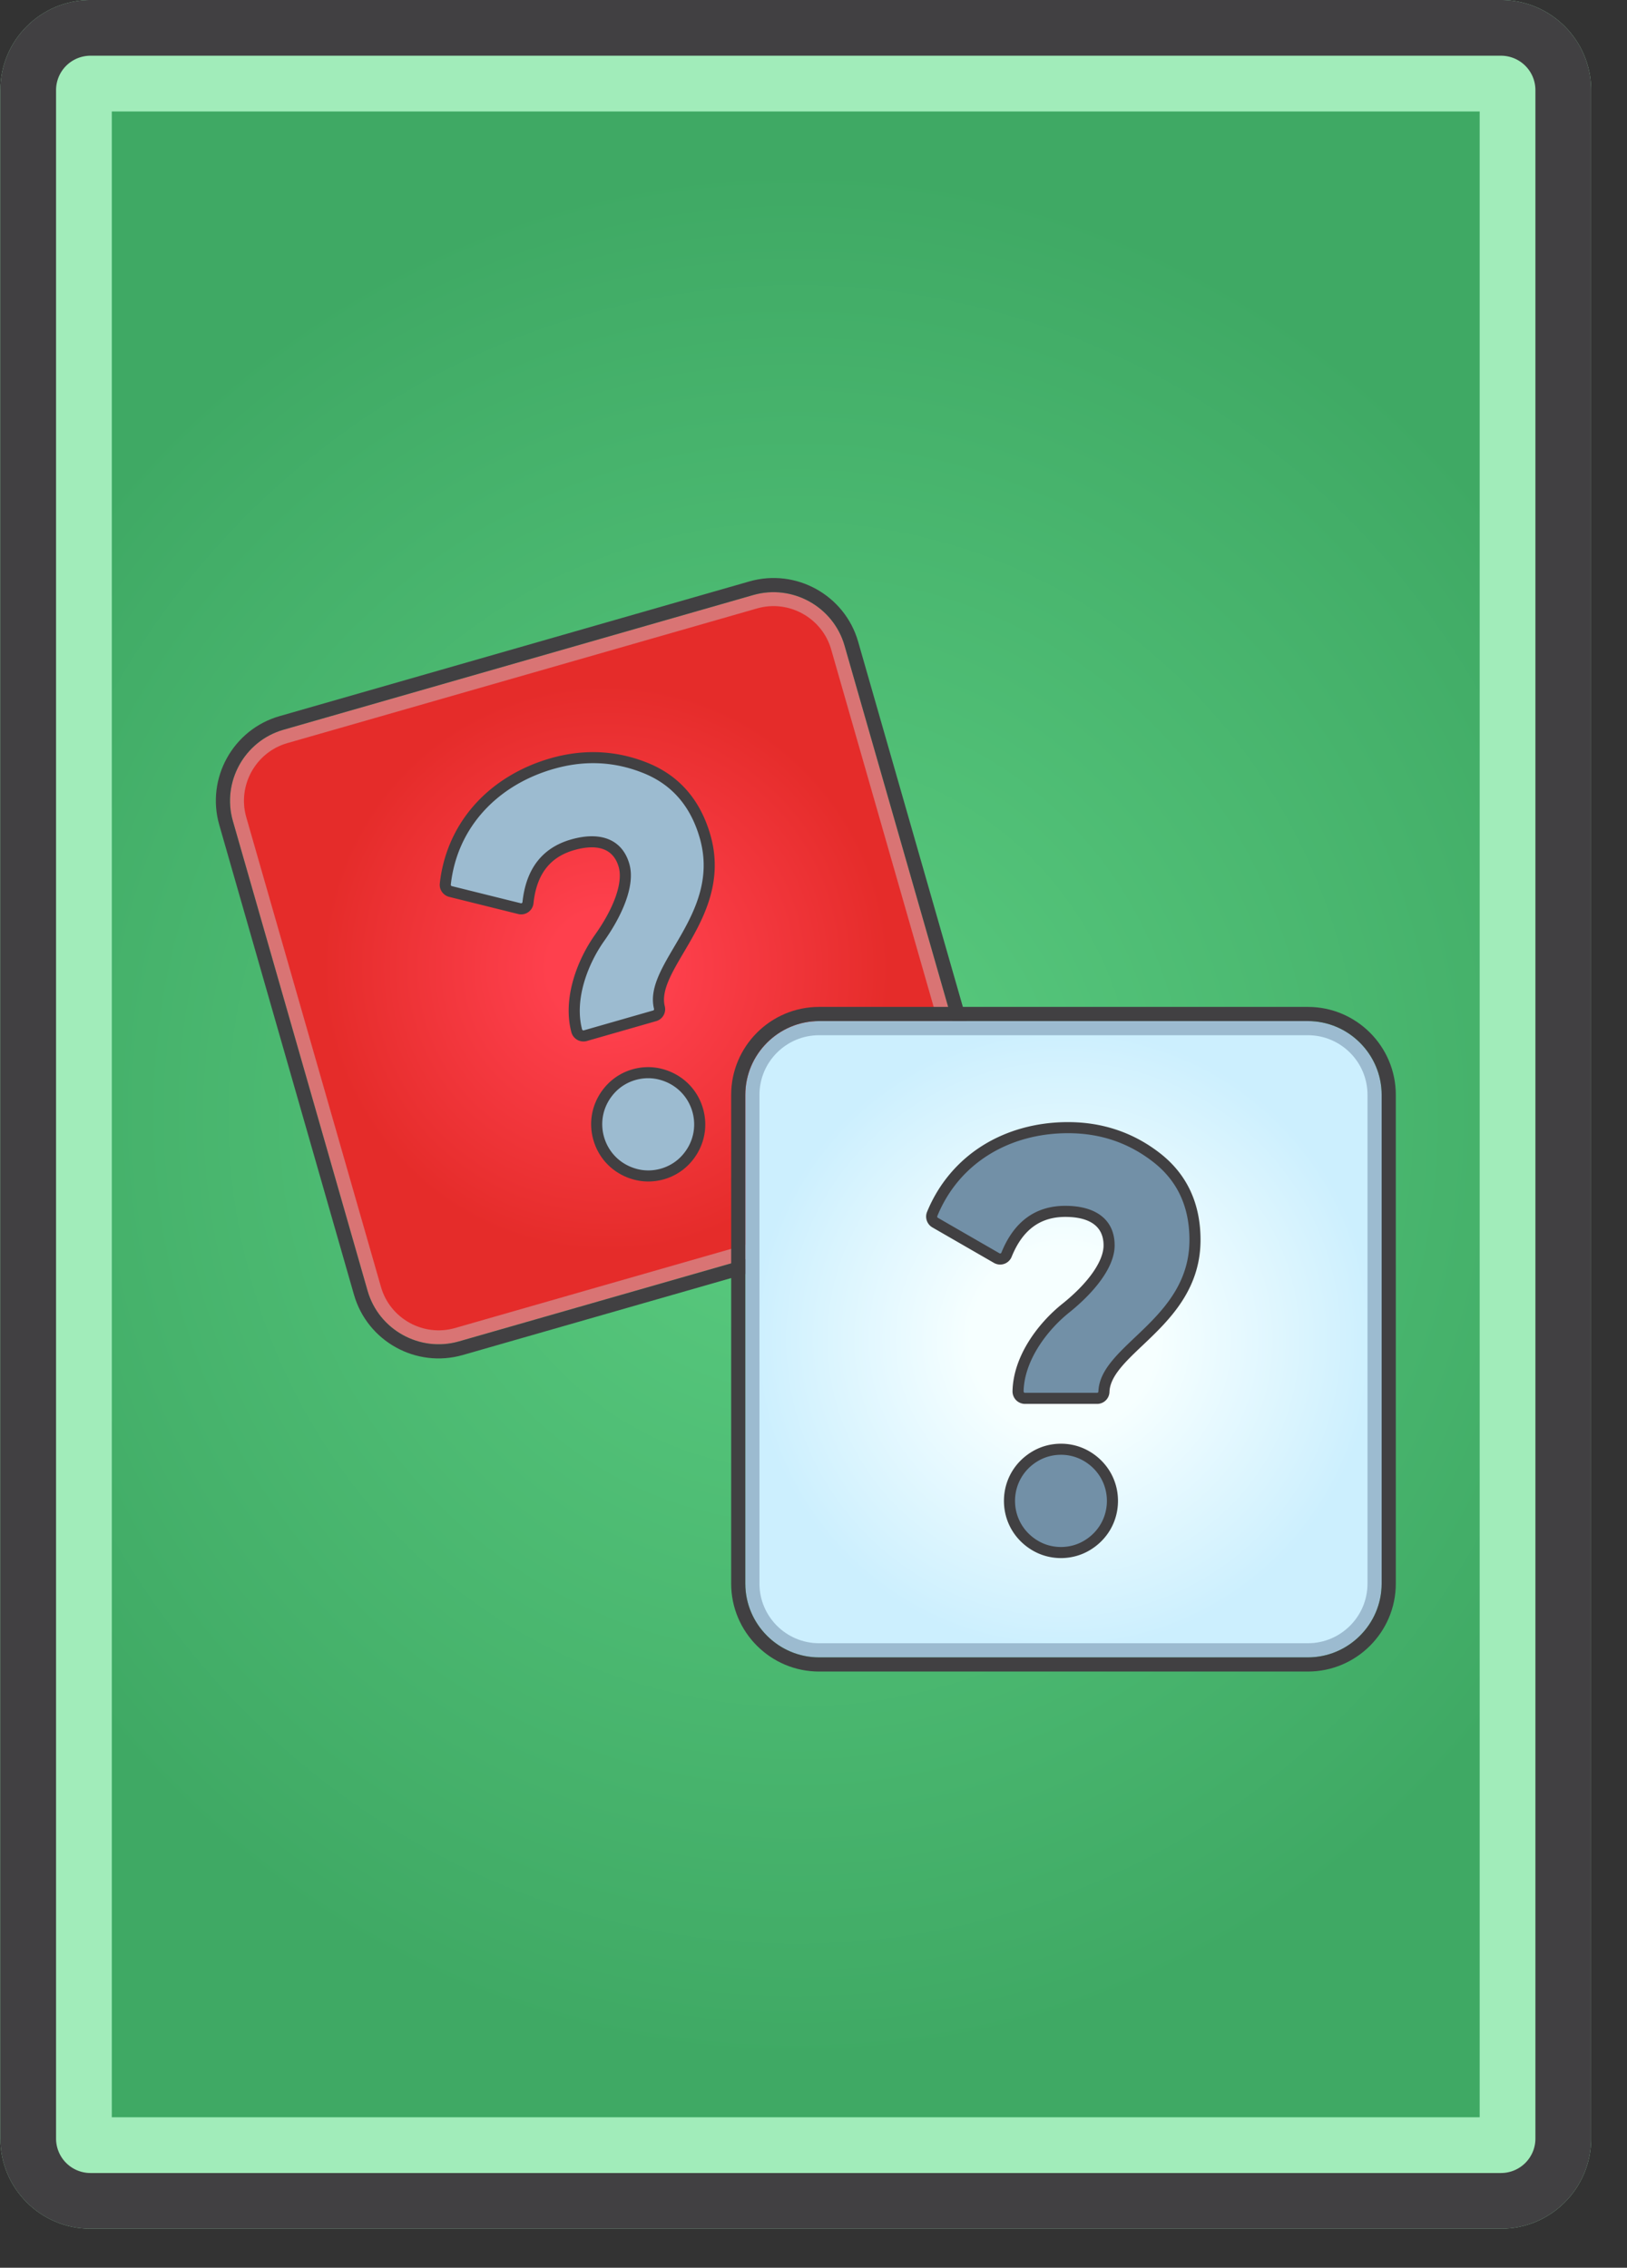
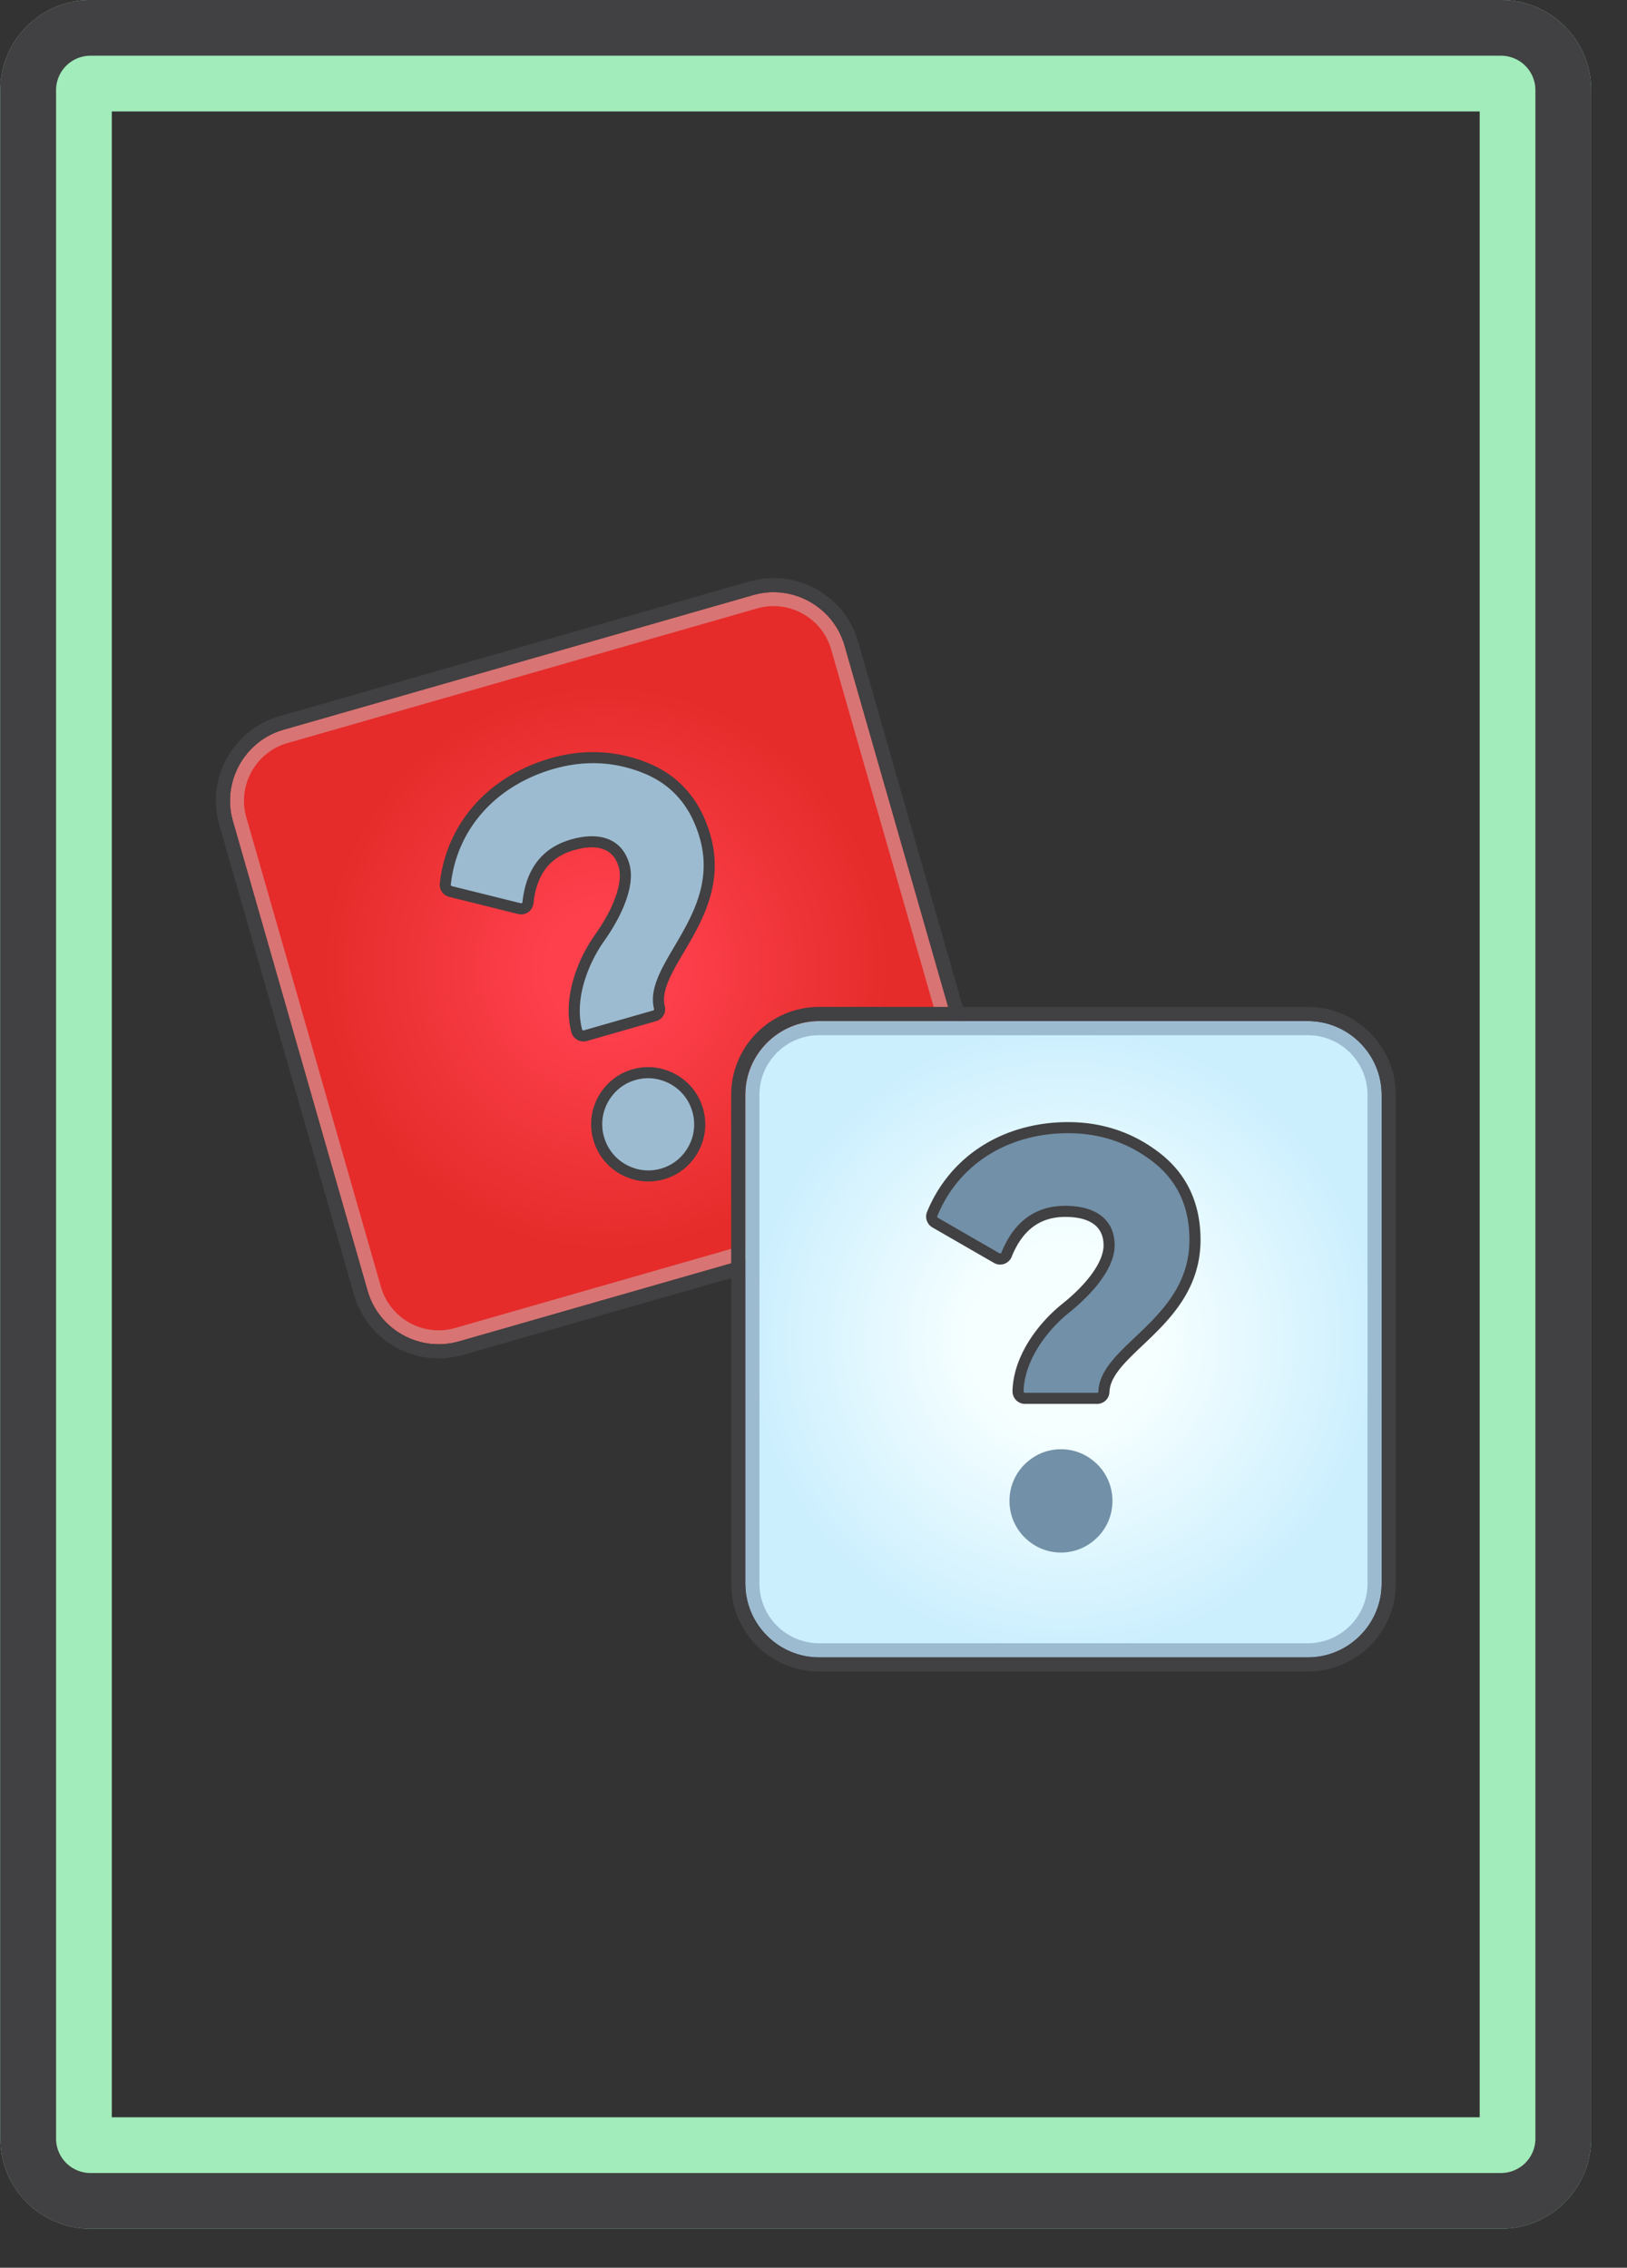
<svg xmlns="http://www.w3.org/2000/svg" width="292" height="407" fill="none">
  <rect width="100%" height="100%" fill="#333333" stroke="none" />
-   <path d="M16.233 390c-1.636-.002-3.204-.652-4.361-1.809a6.18 6.18 0 0 1-1.809-4.361V16.169c.002-1.636.653-3.204 1.81-4.36s2.725-1.807 4.36-1.809h253.162c1.635.002 3.203.653 4.359 1.809a6.18 6.18 0 0 1 1.81 4.36V383.83c-.002 1.636-.653 3.204-1.809 4.36s-2.725 1.808-4.36 1.81H16.233z" fill="url(#A)" />
  <path d="M265.562 20v360H20.063V20h245.5zm3.832-20H16.232C7.302 0 .063 7.239.063 16.169V383.83c0 8.931 7.239 16.17 16.17 16.17h253.162c8.929 0 16.168-7.239 16.168-16.17V16.169c0-8.93-7.24-16.169-16.168-16.169z" fill="#a1ecba" />
  <path d="M269.394 10c1.635.002 3.203.653 4.359 1.809s1.807 2.724 1.809 4.36V383.83a6.17 6.17 0 0 1-1.808 4.36c-1.157 1.157-2.725 1.808-4.36 1.81H16.232c-1.636-.002-3.204-.652-4.361-1.809s-1.807-2.725-1.809-4.361V16.169c.002-1.636.653-3.204 1.81-4.36A6.18 6.18 0 0 1 16.232 10h253.163zm0-10H16.232C7.302 0 .063 7.239.063 16.169V383.83c0 8.931 7.239 16.17 16.17 16.17h253.162c8.929 0 16.168-7.239 16.168-16.17V16.169c0-8.93-7.24-16.169-16.168-16.169z" fill="#414042" />
  <path d="M166.33 215.371l-84.324 24.18c-6.338 1.817-13.015-1.885-14.832-8.222l-24.18-84.324c-1.817-6.338 1.885-13.016 8.222-14.833l84.324-24.179c6.338-1.817 13.016 1.885 14.833 8.222l24.179 84.323c1.818 6.338-1.884 13.016-8.221 14.833z" fill="url(#B)" stroke="#d97474" stroke-width="2.5" />
  <path d="M135.195 106.791c7.001-2.007 14.371 2.079 16.378 9.079l24.179 84.324c2.008 7.001-2.078 14.371-9.078 16.378l-84.324 24.18c-7.001 2.007-14.371-2.079-16.378-9.079l-24.179-84.324c-2.008-7.001 2.078-14.371 9.079-16.378l84.324-24.18zm-.7-2.441l-84.324 24.179c-8.365 2.399-13.218 11.156-10.82 19.52l24.179 84.324c2.399 8.365 11.155 13.218 19.52 10.82l84.323-24.179c8.365-2.399 13.218-11.156 10.82-19.52l-24.18-84.324c-2.398-8.365-11.154-13.219-19.519-10.82z" fill="#414042" />
  <path d="M118.89 210.697a9.09 9.09 0 0 1-4.689.097c-3.3-.82-5.822-3.235-6.747-6.461s-.065-6.609 2.298-9.054c1.092-1.129 2.485-1.96 4.028-2.402s3.166-.477 4.69-.097c3.299.821 5.821 3.236 6.746 6.461s.066 6.609-2.297 9.054c-1.091 1.128-2.485 1.959-4.029 2.402z" fill="#9cbbd0" />
  <path d="M114.054 193.832c1.348-.387 2.795-.432 4.176-.088 6.282 1.563 8.473 9.205 3.974 13.859-.99 1.024-2.24 1.752-3.588 2.138s-2.795.432-4.176.089c-6.283-1.563-8.474-9.205-3.974-13.86.989-1.023 2.239-1.751 3.588-2.138zm-.548-1.911a10.07 10.07 0 0 0-4.469 2.668c-2.613 2.703-3.563 6.448-2.539 10.019s3.814 6.244 7.463 7.151c1.693.421 3.492.384 5.203-.106s3.257-1.414 4.469-2.668c2.613-2.703 3.562-6.448 2.538-10.018s-3.813-6.244-7.462-7.152c-1.692-.421-3.492-.385-5.203.106z" fill="#414042" />
  <path d="M105.057 185.877c-.16.046-.327.059-.491.039a1.26 1.26 0 0 1-.469-.154c-.144-.082-.27-.192-.372-.323s-.176-.281-.218-.442c-1.539-5.852 1.11-12.449 4.103-16.672 3.618-5.1 5.257-9.959 4.386-12.997-1.465-5.109-6.416-4.515-9.237-3.706-4.79 1.374-7.406 4.77-7.998 10.384a1.23 1.23 0 0 1-.889 1.062c-.207.059-.425.063-.633.011l-12.38-3.077c-.293-.074-.549-.251-.721-.498a1.25 1.25 0 0 1-.216-.85c1.15-10.418 8.314-18.496 19.165-21.608 5.731-1.643 11.366-1.382 16.746.778s8.988 6.307 10.712 12.318c2.376 8.289-1.532 14.929-4.673 20.263-2.31 3.924-4.305 7.313-3.528 10.424.079.309.035.637-.124.913a1.22 1.22 0 0 1-.725.569l-12.438 3.566z" fill="#9cbbd0" />
  <path d="M99.359 138.002c5.61-1.609 10.956-1.321 16.103.745s8.491 5.965 10.126 11.668c3.96 13.809-10.249 22.49-8.208 30.655.016.059.008.122-.022.175s-.079.093-.137.11l-12.44 3.567c-.065.018-.135.01-.194-.024s-.102-.088-.121-.153c-1.436-5.464 1.116-11.841 3.954-15.845 2.884-4.065 5.71-9.733 4.531-13.847-1.261-4.395-5.136-5.915-10.467-4.386-5.156 1.478-8.084 5.261-8.714 11.235-.005.048-.024.094-.055.131s-.072.065-.119.079a.22.22 0 0 1-.119.002l-12.38-3.076a.26.26 0 0 1-.145-.102c-.035-.049-.05-.11-.044-.171 1.138-10.312 8.423-17.888 18.451-20.763zm-.548-1.911c-5.365 1.538-10.028 4.363-13.483 8.167-3.589 3.952-5.8 8.893-6.396 14.288-.124 1.109.601 2.151 1.686 2.421l12.379 3.076c.309.077.631.087.944.029s.61-.183.87-.366a2.22 2.22 0 0 0 .64-.694c.161-.274.262-.58.295-.896.545-5.171 2.928-8.289 7.285-9.539 3.01-.863 6.842-1.039 8.007 3.024.789 2.751-.796 7.292-4.24 12.148-3.124 4.407-5.881 11.318-4.256 17.501.077.288.21.558.392.794a2.25 2.25 0 0 0 .667.581c.26.147.546.241.843.277s.597.012.884-.069l12.439-3.567a2.22 2.22 0 0 0 1.541-2.675c-.68-2.72 1.219-5.946 3.419-9.682 3.237-5.498 7.266-12.342 4.771-21.042-1.813-6.321-5.614-10.683-11.297-12.966-5.59-2.243-11.442-2.516-17.391-.81z" fill="#414042" />
  <path d="M147.003 296.191a11.99 11.99 0 0 1-11.972-11.972v-87.722a11.99 11.99 0 0 1 11.972-11.972h87.722a11.99 11.99 0 0 1 11.971 11.972v87.721a11.99 11.99 0 0 1-11.971 11.972h-87.722v.001z" fill="url(#C)" />
  <path d="M234.726 185.795c5.901 0 10.701 4.801 10.701 10.701v87.722c0 5.901-4.801 10.702-10.701 10.702h-87.723c-5.901 0-10.702-4.801-10.702-10.702v-87.722c0-5.901 4.802-10.701 10.702-10.701h87.723zm0-2.54h-87.723c-7.283 0-13.241 5.959-13.241 13.241v87.722c0 7.284 5.959 13.242 13.241 13.242h87.722c7.283 0 13.242-5.959 13.242-13.242v-87.722c0-7.282-5.959-13.241-13.241-13.241z" fill="#9cbbd0" />
  <path d="M234.726 183.255c7.284 0 13.242 5.959 13.242 13.242v87.721c0 7.284-5.959 13.242-13.242 13.242h-87.722c-7.283 0-13.242-5.959-13.242-13.242v-87.721c0-7.284 5.959-13.242 13.242-13.242h87.722zm0-2.54h-87.722c-8.702 0-15.781 7.08-15.781 15.782v87.721c0 8.703 7.079 15.782 15.781 15.782h87.722c8.701 0 15.781-7.08 15.781-15.782v-87.721c.001-8.702-7.079-15.782-15.781-15.782z" fill="#414042" />
  <path d="M190.415 278.641a9.09 9.09 0 0 1-4.535-1.198c-2.946-1.699-4.704-4.716-4.704-8.071s1.758-6.371 4.704-8.069c1.361-.785 2.929-1.199 4.535-1.199s3.174.414 4.535 1.199c2.945 1.698 4.703 4.714 4.703 8.069s-1.758 6.373-4.703 8.071a9.09 9.09 0 0 1-4.535 1.198z" fill="#7290a7" />
-   <path d="M190.413 261.097a8.09 8.09 0 0 1 4.038 1.066c5.609 3.234 5.609 11.184 0 14.418-1.233.711-2.635 1.066-4.038 1.066s-2.805-.355-4.038-1.066c-5.609-3.234-5.609-11.184 0-14.418 1.233-.711 2.635-1.066 4.038-1.066zm0-1.988c-1.78 0-3.52.461-5.031 1.332-3.257 1.878-5.202 5.217-5.202 8.932s1.945 7.053 5.202 8.931c1.511.871 3.251 1.332 5.031 1.332s3.52-.461 5.031-1.332c3.257-1.878 5.202-5.217 5.202-8.931s-1.945-7.054-5.202-8.932a10.08 10.08 0 0 0-5.031-1.332z" fill="#414042" />
  <path d="M183.958 250.971c-.165-.001-.33-.034-.483-.099a1.24 1.24 0 0 1-.407-.277c-.116-.118-.208-.259-.269-.413s-.091-.319-.088-.485c.134-6.049 4.499-11.661 8.54-14.895 4.883-3.905 7.798-8.124 7.798-11.285 0-5.315-4.922-6.108-7.857-6.108-4.983 0-8.435 2.544-10.551 7.777-.092.229-.25.426-.455.564s-.446.212-.692.212a1.23 1.23 0 0 1-.612-.164l-11.052-6.371c-.262-.151-.459-.392-.556-.677s-.088-.597.026-.876c3.977-9.698 13.091-15.489 24.379-15.489 5.963 0 11.307 1.805 15.883 5.364s6.902 8.54 6.902 14.793c0 8.623-5.588 13.928-10.077 18.191-3.303 3.135-6.154 5.842-6.264 9.048-.009.318-.142.621-.371.843s-.535.347-.854.347h-12.94z" fill="#7290a7" />
  <path d="M191.681 203.379c5.835 0 10.895 1.75 15.273 5.155s6.518 8.074 6.518 14.008c0 14.365-16.051 18.793-16.34 27.204-.001.061-.026.12-.069.163a.23.23 0 0 1-.163.067h-12.94c-.068 0-.133-.027-.18-.076s-.074-.113-.074-.18c.125-5.649 4.336-11.076 8.168-14.142 3.892-3.113 8.171-7.782 8.171-12.061 0-4.573-3.306-7.102-8.851-7.102-5.364 0-9.221 2.829-11.473 8.398a.25.25 0 0 1-.089.112c-.041.027-.088.042-.137.043-.04 0-.08-.011-.115-.031l-11.052-6.371a.25.25 0 0 1-.112-.137c-.019-.057-.018-.12.005-.176 3.936-9.599 13.027-14.874 23.46-14.874zm0-1.988c-5.582 0-10.843 1.43-15.213 4.135-4.539 2.809-8.027 6.949-10.086 11.972-.425 1.031-.015 2.233.954 2.791l11.051 6.37c.276.159.583.257.9.287s.636-.008.937-.112a2.23 2.23 0 0 0 .807-.49 2.22 2.22 0 0 0 .531-.78c1.949-4.821 5.099-7.161 9.632-7.161 3.131 0 6.863.887 6.863 5.113 0 2.862-2.775 6.791-7.425 10.509-4.216 3.375-8.772 9.258-8.914 15.65a2.24 2.24 0 0 0 .158.871c.109.277.273.529.481.743s.458.382.733.498.571.176.869.177H196.9c.576.001 1.13-.222 1.544-.623s.656-.947.674-1.523c.096-2.803 2.811-5.38 5.955-8.365 4.628-4.393 10.387-9.861 10.387-18.912 0-6.575-2.452-11.816-7.285-15.577-4.756-3.698-10.305-5.573-16.494-5.573z" fill="#414042" />
  <defs>
    <radialGradient id="A" cx="0" cy="0" r="1" gradientUnits="userSpaceOnUse" gradientTransform="translate(142.814 200) scale(163.894 169.057)">
      <stop stop-color="#5bcd81" />
      <stop offset="1" stop-color="#3fa964" />
    </radialGradient>
    <radialGradient id="B" cx="0" cy="0" r="1" gradientUnits="userSpaceOnUse" gradientTransform="translate(108.772 173.772) rotate(-16) scale(57.103)">
      <stop offset=".181" stop-color="#fe404d" />
      <stop offset=".894" stop-color="#e52c2a" />
    </radialGradient>
    <radialGradient id="C" cx="0" cy="0" r="1" gradientUnits="userSpaceOnUse" gradientTransform="translate(190.863 240.358) scale(55.833)">
      <stop offset=".297" stop-color="#f6ffff" />
      <stop offset="1" stop-color="#cceffe" />
    </radialGradient>
  </defs>
</svg>